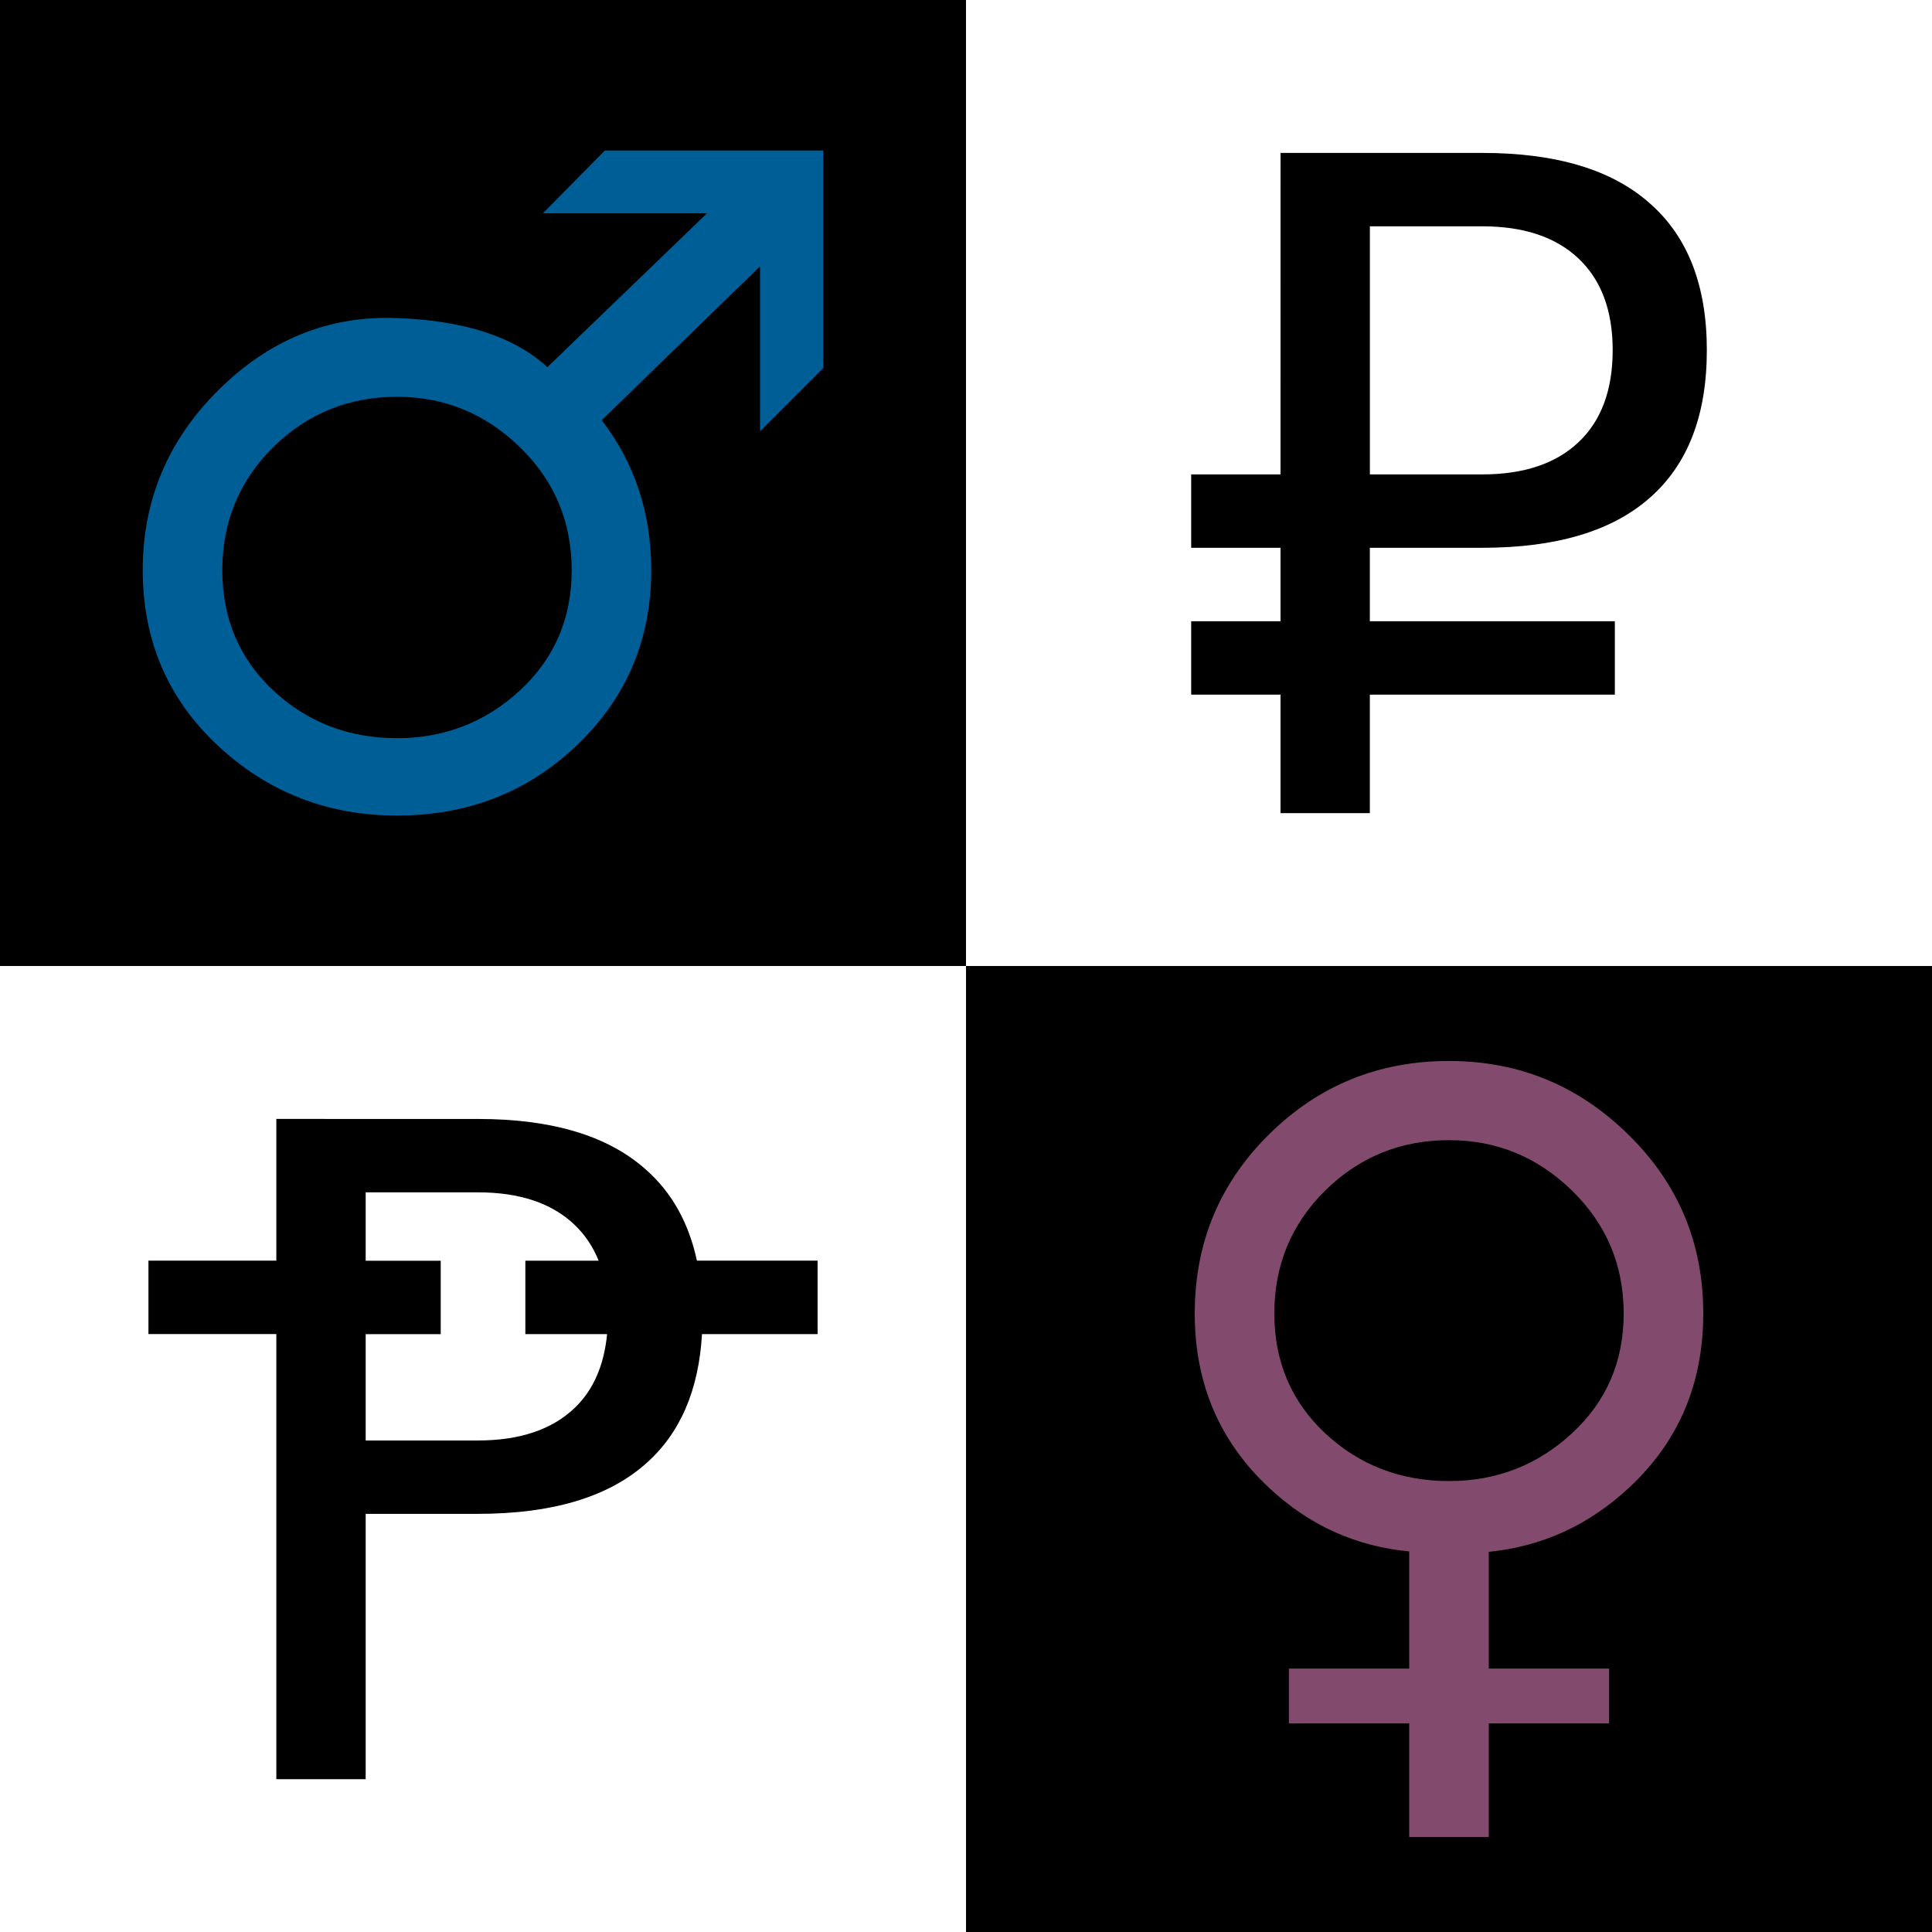
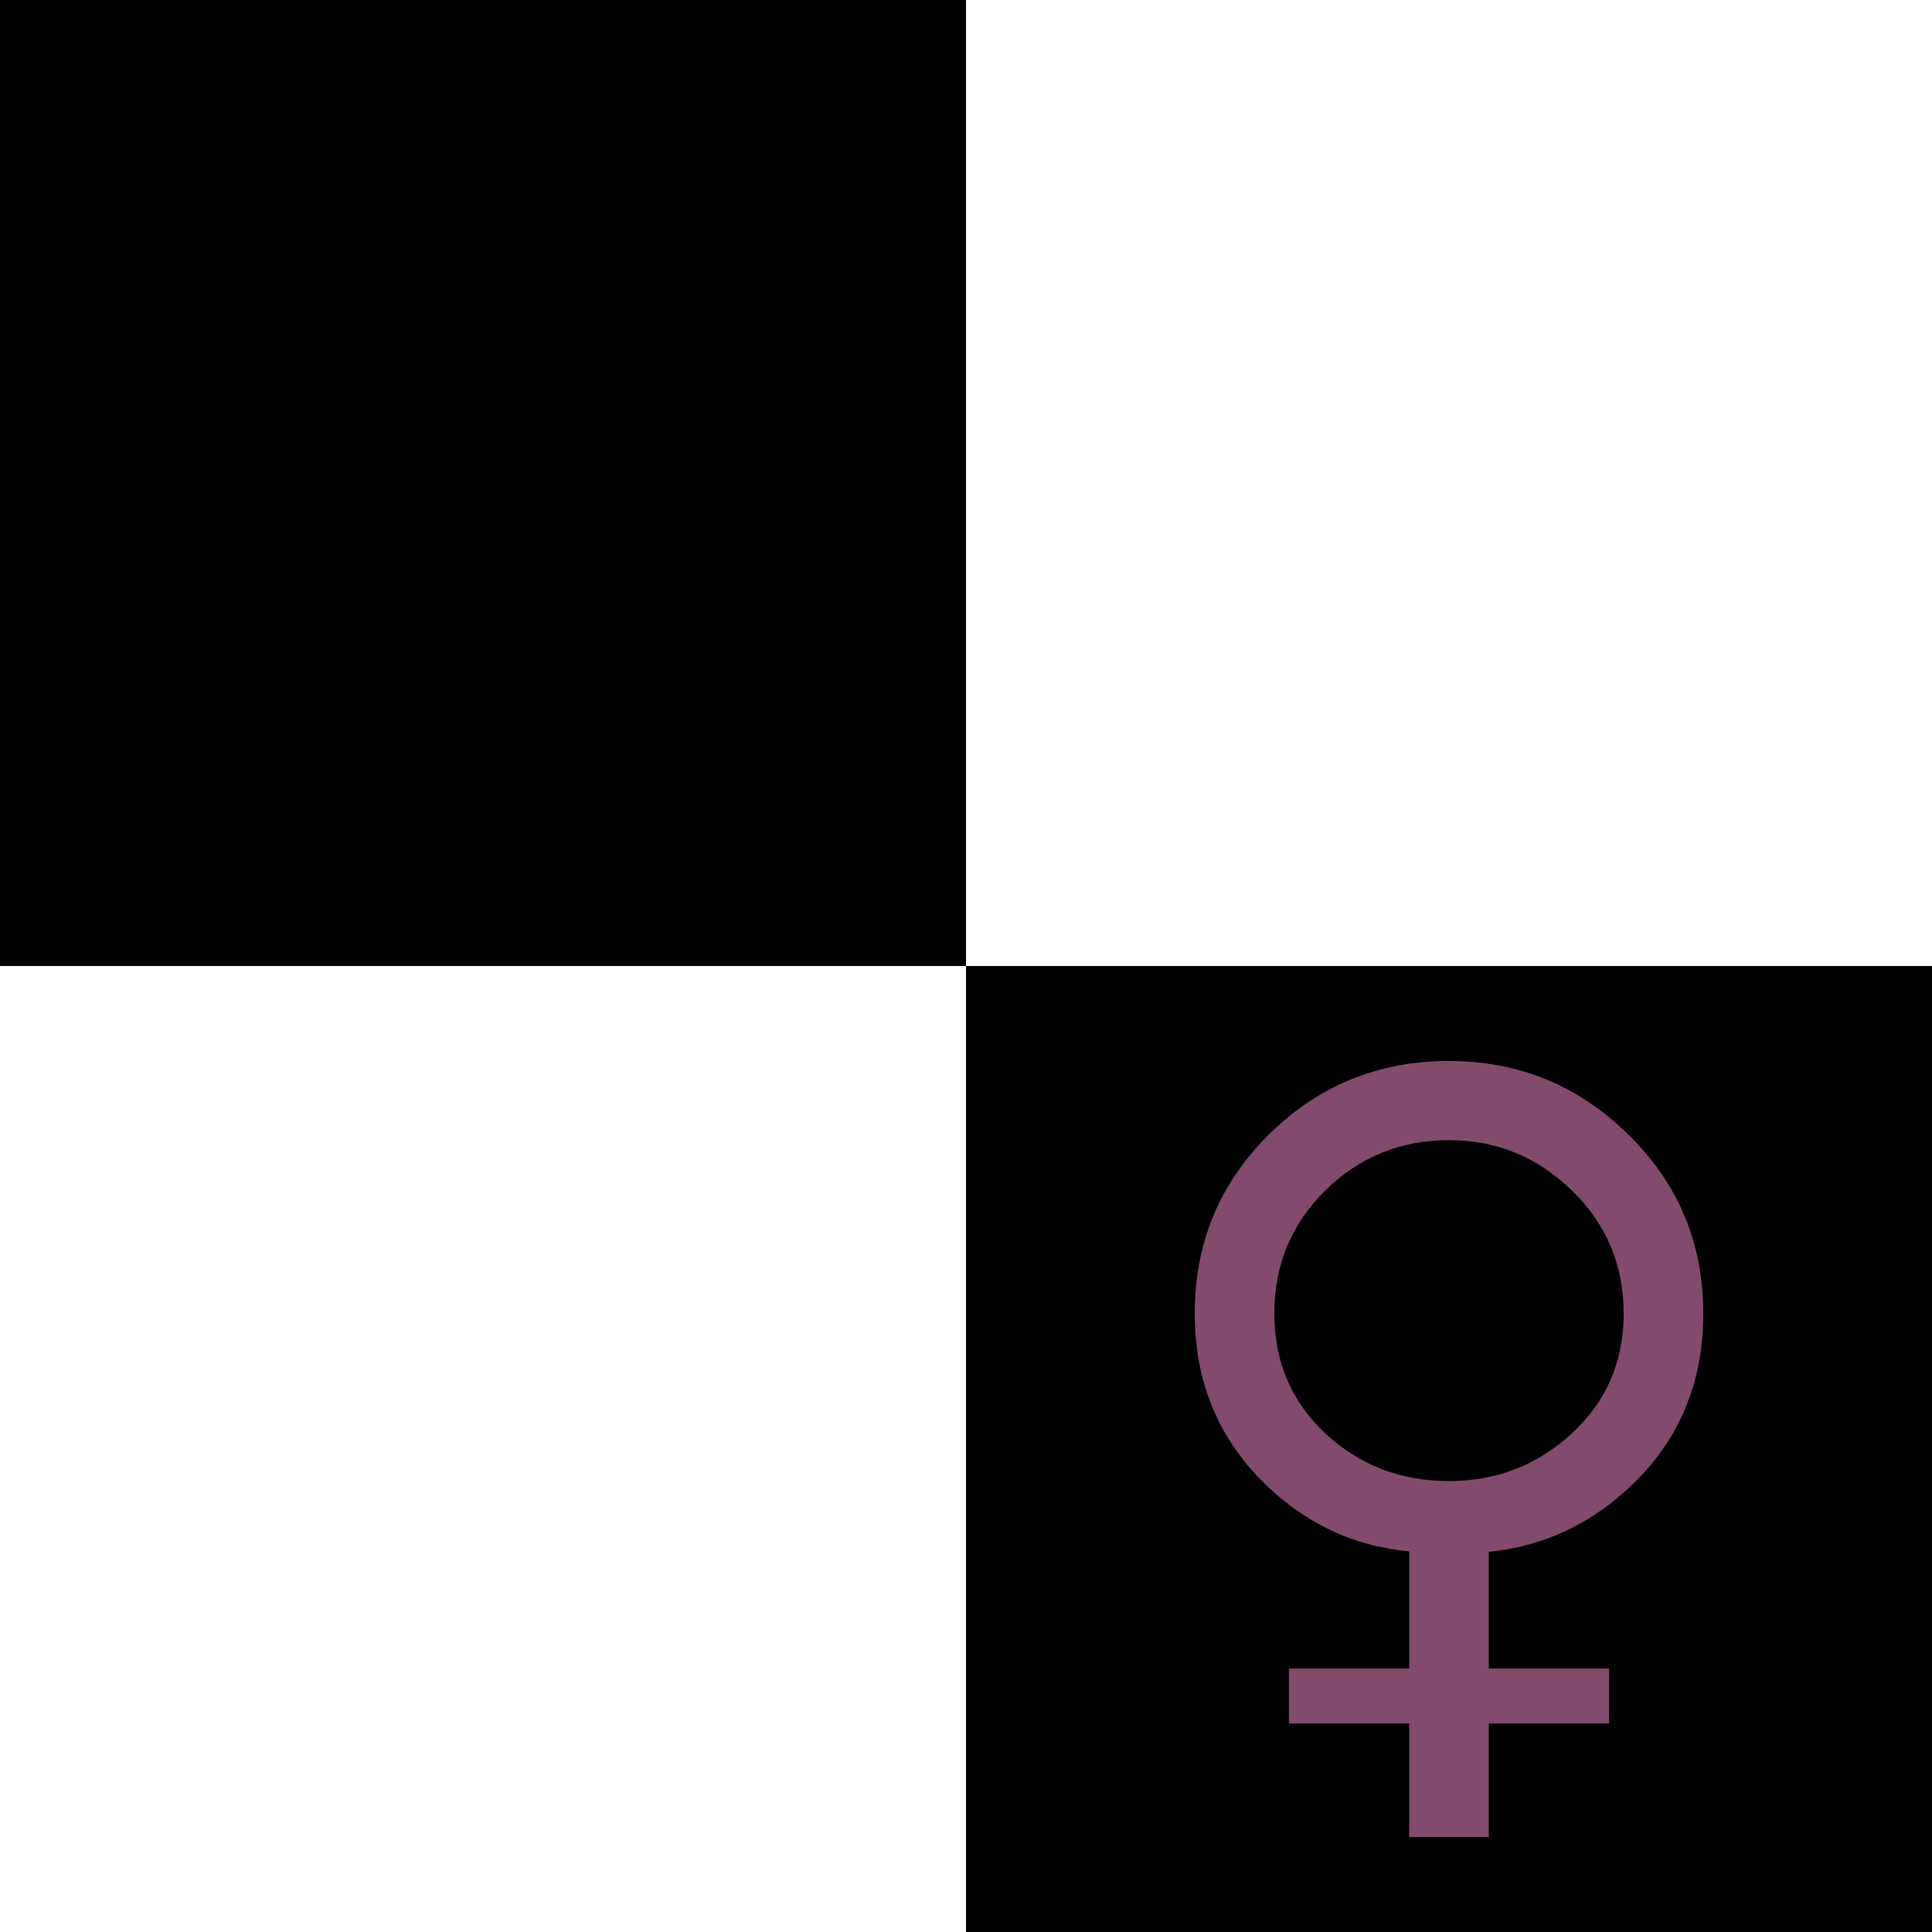
<svg xmlns="http://www.w3.org/2000/svg" width="256" height="256" version="1.1" viewBox="0 0 67.733 67.733">
  <rect x="0" y="0" width="67.733" height="67.733" fill="#808080" stroke="none" />
  <g transform="translate(-29.104 -19.565)">
    <rect x="29.104" y="19.565" width="33.867" height="33.867" style="paint-order:normal" />
    <rect x="62.971" y="19.565" width="33.867" height="33.867" fill="#fff" style="paint-order:normal" />
    <rect x="62.971" y="53.432" width="33.867" height="33.867" style="paint-order:normal" />
    <rect x="29.104" y="53.432" width="33.867" height="33.867" fill="#fff" style="paint-order:normal" />
    <path d="m79.904 59.537q-2.542 0-4.341 1.767-1.783 1.767-1.783 4.31 0 2.527 1.783 4.201 1.798 1.674 4.341 1.674 2.496 0 4.31-1.674t1.814-4.201q0-2.542-1.814-4.31t-4.31-1.767zm-6.294 12.201q-2.62-2.434-2.62-6.124 0-3.705 2.604-6.279t6.31-2.574q3.659 0 6.279 2.574 2.635 2.574 2.635 6.279t-2.62 6.124q-2.108 1.953-4.899 2.232v4.093h4.217v1.922h-4.217v3.984h-2.791v-3.984h-4.217v-1.922h4.217v-4.108q-2.806-0.264-4.899-2.217z" fill="#824b6d" />
-     <path d="m43.022 33.476q-2.542 0-4.341 1.767-1.783 1.767-1.783 4.31t1.783 4.217q1.798 1.674 4.341 1.674 2.496 0 4.31-1.674t1.814-4.217-1.814-4.31-4.31-1.767zm6.387 12.139q-2.604 2.542-6.387 2.542-3.643 0-6.279-2.45-2.635-2.465-2.635-6.155t2.667-6.325q2.682-2.651 6.248-2.511 3.535 0.124 5.271 1.721l5.597-5.395h-5.752l2.17-2.201h7.658v7.627l-2.217 2.217v-5.783l-5.55 5.395q1.736 2.263 1.736 5.255 0 3.597-2.527 6.062z" fill="#005e96" />
-     <path d="m73.998 24.926h7.069q3.891 0 5.876 1.767 2 1.752 2 5.147 0 3.426-2 5.178-1.984 1.752-5.876 1.752h-3.938v2.574h8.589v2.574h-8.589v4.155h-3.132v-4.155h-3.132v-2.574h3.132v-2.574h-3.132v-2.574h3.132zm3.132 11.271h3.938q2.186 0 3.38-1.132t1.194-3.225q0-2.077-1.194-3.209t-3.38-1.132h-3.938z" />
-     <path d="m38.792 58.793v4.969h-4.484v2.574h4.484v15.604h3.132v-9.302h3.938c2.594 0 4.553-0.584 5.876-1.752 1.207-1.058 1.863-2.577 1.977-4.55h4.053v-2.574h-4.231c-0.286-1.325-0.88-2.397-1.798-3.201-1.323-1.178-3.281-1.767-5.876-1.767zm3.132 2.574h3.938c1.457 0 2.584 0.377 3.38 1.132 0.371 0.352 0.652 0.775 0.85 1.264h-2.57v2.574h2.866c-0.106 1.087-0.477 1.962-1.146 2.597-0.796 0.754-1.922 1.132-3.38 1.132h-3.938v-3.728h2.631v-2.574h-2.631z" />
  </g>
</svg>